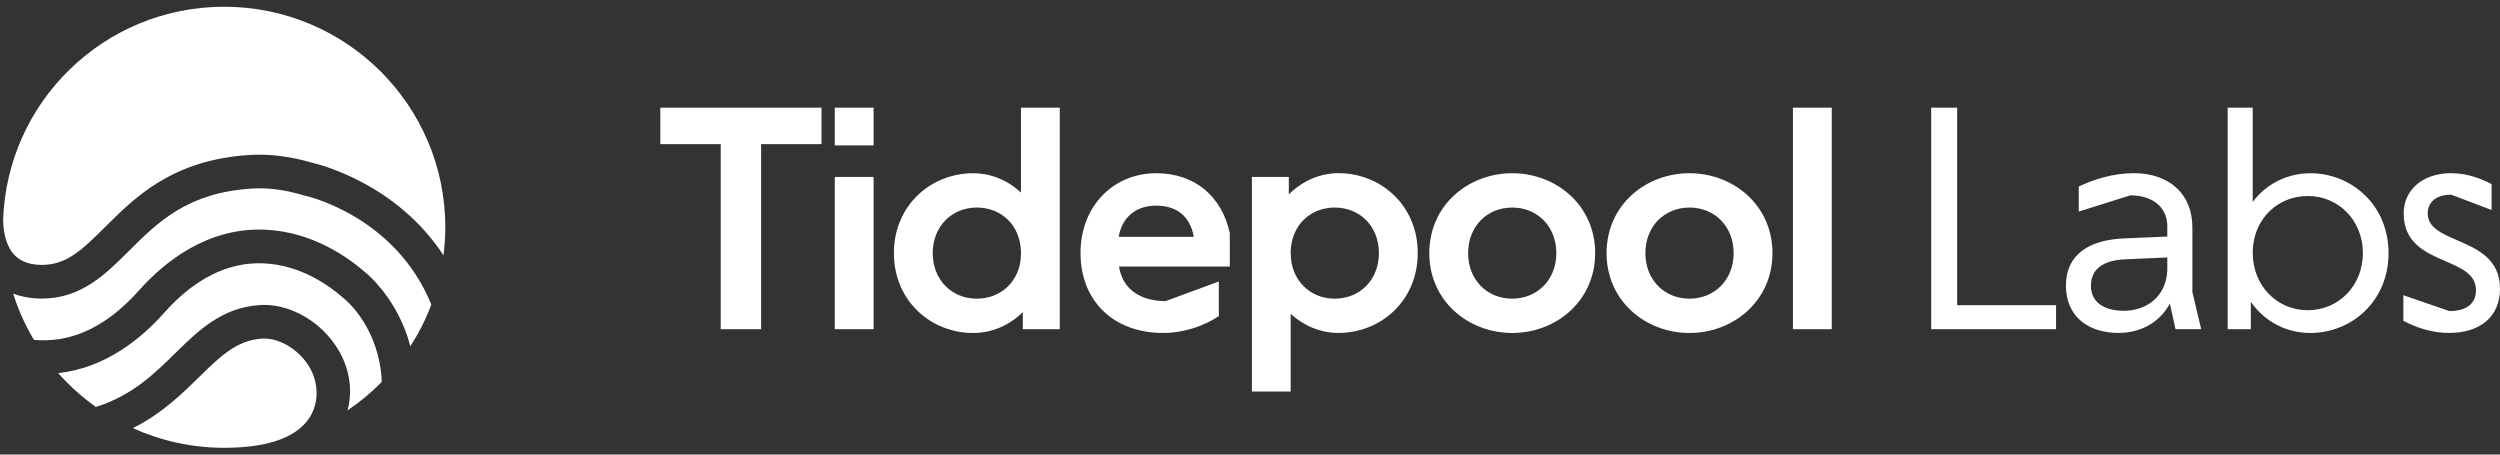
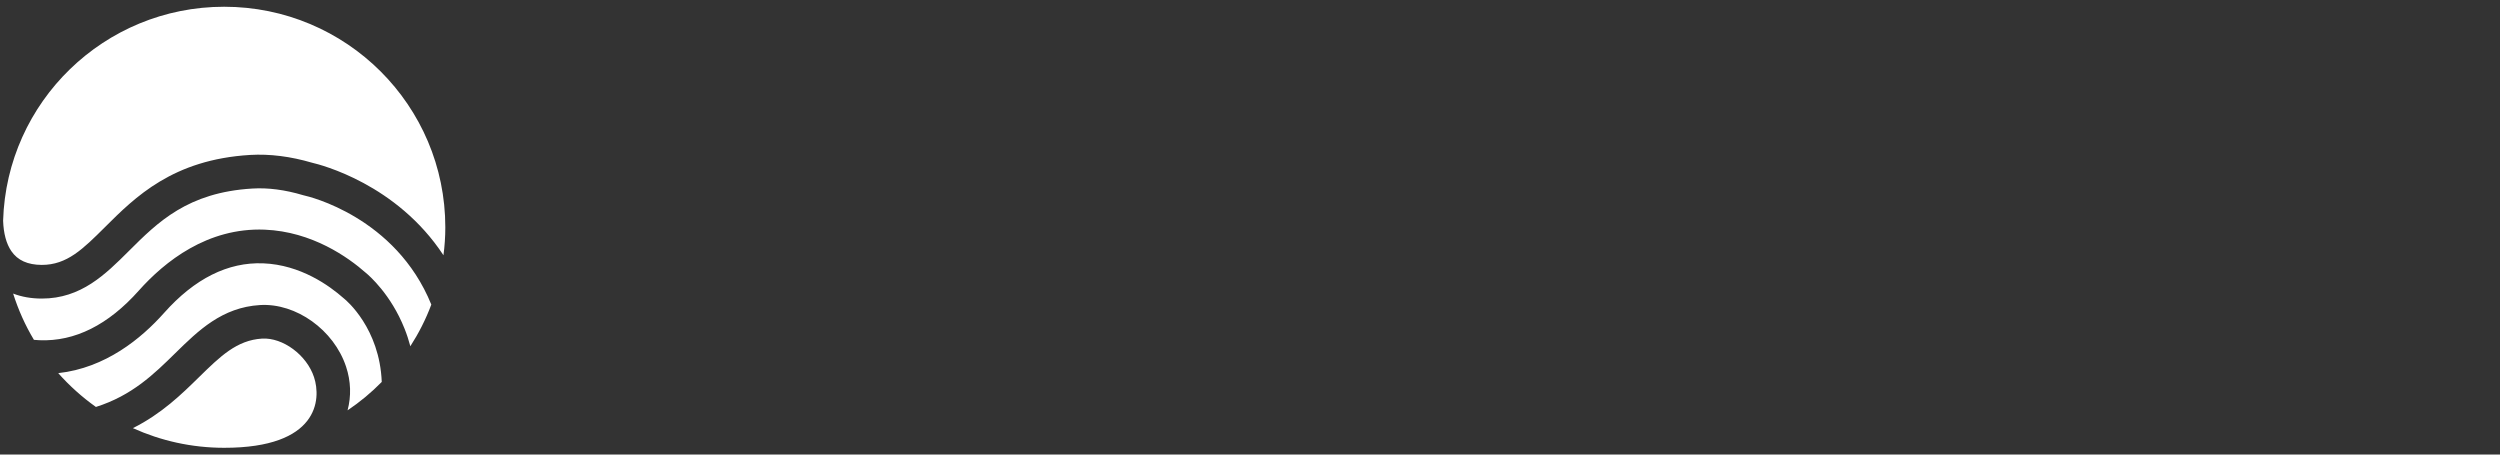
<svg xmlns="http://www.w3.org/2000/svg" width="110" height="20" viewBox="0 0 110 20" fill="none">
  <rect x="0" y="0" width="110" height="20" fill="#333333" stroke="none" />
-   <path fill-rule="evenodd" clip-rule="evenodd" d="M31.712 6.343V14.486H33.489V6.343H36.146V4.738H29.055V6.343H31.712ZM36.73 4.738V6.398H38.438V4.738H36.73ZM36.73 7.785V14.486H38.438V7.785H36.73ZM45.004 14.486V13.731C44.411 14.32 43.642 14.651 42.816 14.651C40.971 14.651 39.332 13.25 39.332 11.137C39.332 9.024 40.971 7.623 42.816 7.623C43.601 7.623 44.329 7.924 44.922 8.473V4.738H46.63V14.486H45.004ZM44.922 11.233V11.053C44.882 9.901 44.055 9.132 42.981 9.132C41.881 9.132 41.04 9.956 41.04 11.137C41.04 12.318 41.881 13.142 42.981 13.142C44.055 13.139 44.882 12.37 44.922 11.233ZM50.875 7.622C48.989 7.622 47.543 9.065 47.543 11.137C47.543 13.209 48.963 14.651 51.178 14.649C52.115 14.649 52.982 14.335 53.628 13.908V12.385L51.288 13.249C50.186 13.249 49.388 12.73 49.237 11.726H54.111V10.258C53.767 8.652 52.583 7.622 50.875 7.622ZM52.528 10.42H49.222C49.376 9.529 50.008 9.048 50.875 9.048C51.742 9.048 52.362 9.486 52.528 10.42ZM55.084 17.229V7.785H56.708V8.554C57.302 7.963 58.073 7.62 58.897 7.62C60.742 7.62 62.38 9.021 62.38 11.134C62.38 13.247 60.742 14.649 58.897 14.649C58.111 14.649 57.383 14.347 56.79 13.81V17.229H55.084ZM60.672 11.137C60.672 9.956 59.834 9.132 58.731 9.132C57.657 9.132 56.831 9.901 56.79 11.053V11.137C56.79 12.318 57.631 13.142 58.731 13.142C59.834 13.139 60.672 12.315 60.672 11.137ZM66.538 7.622C64.611 7.622 62.889 9.021 62.889 11.137C62.889 13.249 64.609 14.651 66.538 14.651C68.465 14.651 70.187 13.249 70.187 11.137C70.187 9.024 68.465 7.622 66.538 7.622ZM66.538 9.132C67.638 9.132 68.479 9.956 68.479 11.137C68.479 12.315 67.638 13.139 66.538 13.142C65.438 13.142 64.597 12.318 64.597 11.137C64.597 9.956 65.438 9.132 66.538 9.132ZM70.689 11.137C70.689 9.021 72.412 7.622 74.338 7.622C76.265 7.622 77.988 9.024 77.988 11.137C77.988 13.249 76.265 14.651 74.338 14.651C72.409 14.651 70.689 13.249 70.689 11.137ZM76.28 11.137C76.28 9.956 75.439 9.132 74.338 9.132C73.238 9.132 72.397 9.956 72.397 11.137C72.397 12.318 73.238 13.142 74.338 13.142C75.439 13.139 76.28 12.315 76.28 11.137ZM78.889 4.738V14.486H80.597V4.738H78.889ZM84.972 14.486V4.738H86.115V13.429H90.466V14.486H84.972ZM93.447 10.49C91.948 10.557 90.901 11.175 90.901 12.576C90.901 13.896 91.852 14.651 93.217 14.649C94.194 14.649 95.033 14.181 95.475 13.357L95.722 14.483H96.851L96.465 12.85V10.008C96.465 8.566 95.487 7.62 93.875 7.62C92.993 7.62 92.112 7.893 91.465 8.209V9.309L93.738 8.595C94.728 8.595 95.362 9.132 95.362 9.956V10.409L93.447 10.49ZM95.362 11.328V11.877C95.321 13.043 94.454 13.676 93.447 13.674C92.551 13.674 92.001 13.276 92.001 12.576C92.001 11.822 92.566 11.45 93.503 11.41L95.362 11.328ZM98.019 14.486V4.738H99.119V8.885C99.725 8.075 100.662 7.623 101.654 7.623C103.47 7.623 105.096 9.024 105.096 11.137C105.096 13.25 103.472 14.651 101.654 14.651C100.606 14.651 99.643 14.158 99.037 13.278V14.486H98.019ZM103.967 11.137C103.967 9.709 102.908 8.624 101.546 8.624C100.21 8.624 99.162 9.64 99.122 11.027V11.137C99.122 12.565 100.181 13.65 101.546 13.65C102.908 13.647 103.967 12.565 103.967 11.137ZM105.748 12.988V14.114C106.341 14.431 107.043 14.651 107.756 14.649C109.147 14.649 110 13.92 110 12.699C110 11.386 108.994 10.951 108.114 10.57C107.428 10.273 106.819 10.009 106.819 9.39C106.819 8.909 107.177 8.566 107.852 8.566L109.63 9.239V8.099C109.202 7.881 108.597 7.62 107.84 7.62C106.644 7.62 105.762 8.32 105.762 9.39C105.762 10.695 106.732 11.115 107.601 11.492C108.305 11.797 108.943 12.073 108.943 12.768C108.943 13.415 108.448 13.688 107.773 13.688L105.748 12.988Z" fill="white" />
  <path d="M0.499 11.049C0.276 10.724 0.156 10.268 0.137 9.709C0.293 4.485 4.584 0.297 9.863 0.297C15.238 0.297 19.594 4.641 19.594 10.002C19.594 10.418 19.565 10.829 19.512 11.231C17.456 8.098 14.121 7.25 13.728 7.159C12.784 6.882 11.869 6.767 11.008 6.817C7.604 7.021 5.948 8.669 4.618 9.995C3.65 10.958 2.95 11.656 1.838 11.656C1.215 11.653 0.777 11.455 0.499 11.049ZM15.144 13.142L15.115 13.118C14.5 12.573 13.225 11.651 11.586 11.587C10.033 11.524 8.562 12.258 7.218 13.77C6.219 14.893 4.642 16.191 2.562 16.418C3.056 16.974 3.612 17.474 4.22 17.906C5.814 17.402 6.777 16.458 7.716 15.536C8.727 14.544 9.772 13.522 11.442 13.422C13.028 13.326 14.691 14.518 15.226 16.131C15.441 16.779 15.458 17.431 15.293 18.055C15.837 17.689 16.34 17.271 16.797 16.805C16.704 14.442 15.235 13.214 15.144 13.142ZM13.817 16.595C13.496 15.62 12.448 14.846 11.533 14.898C10.419 14.965 9.688 15.682 8.761 16.59C7.992 17.345 7.112 18.205 5.847 18.838C7.072 19.392 8.43 19.703 9.863 19.703C14.008 19.706 14.143 17.581 13.817 16.595ZM13.383 8.6L13.33 8.586C12.542 8.351 11.792 8.253 11.1 8.296C8.258 8.466 6.942 9.775 5.67 11.044C4.637 12.074 3.568 13.137 1.841 13.137C1.378 13.137 0.957 13.063 0.578 12.917C0.806 13.637 1.112 14.318 1.493 14.953C1.575 14.96 1.656 14.967 1.74 14.97C3.295 15.032 4.764 14.296 6.108 12.786C7.247 11.508 9.13 10.005 11.646 10.105C13.735 10.189 15.324 11.324 16.091 12C16.249 12.129 17.202 12.96 17.797 14.454C17.902 14.714 17.986 14.975 18.055 15.235C18.424 14.662 18.736 14.05 18.978 13.402C17.409 9.537 13.563 8.638 13.383 8.6Z" fill="white" />
</svg>